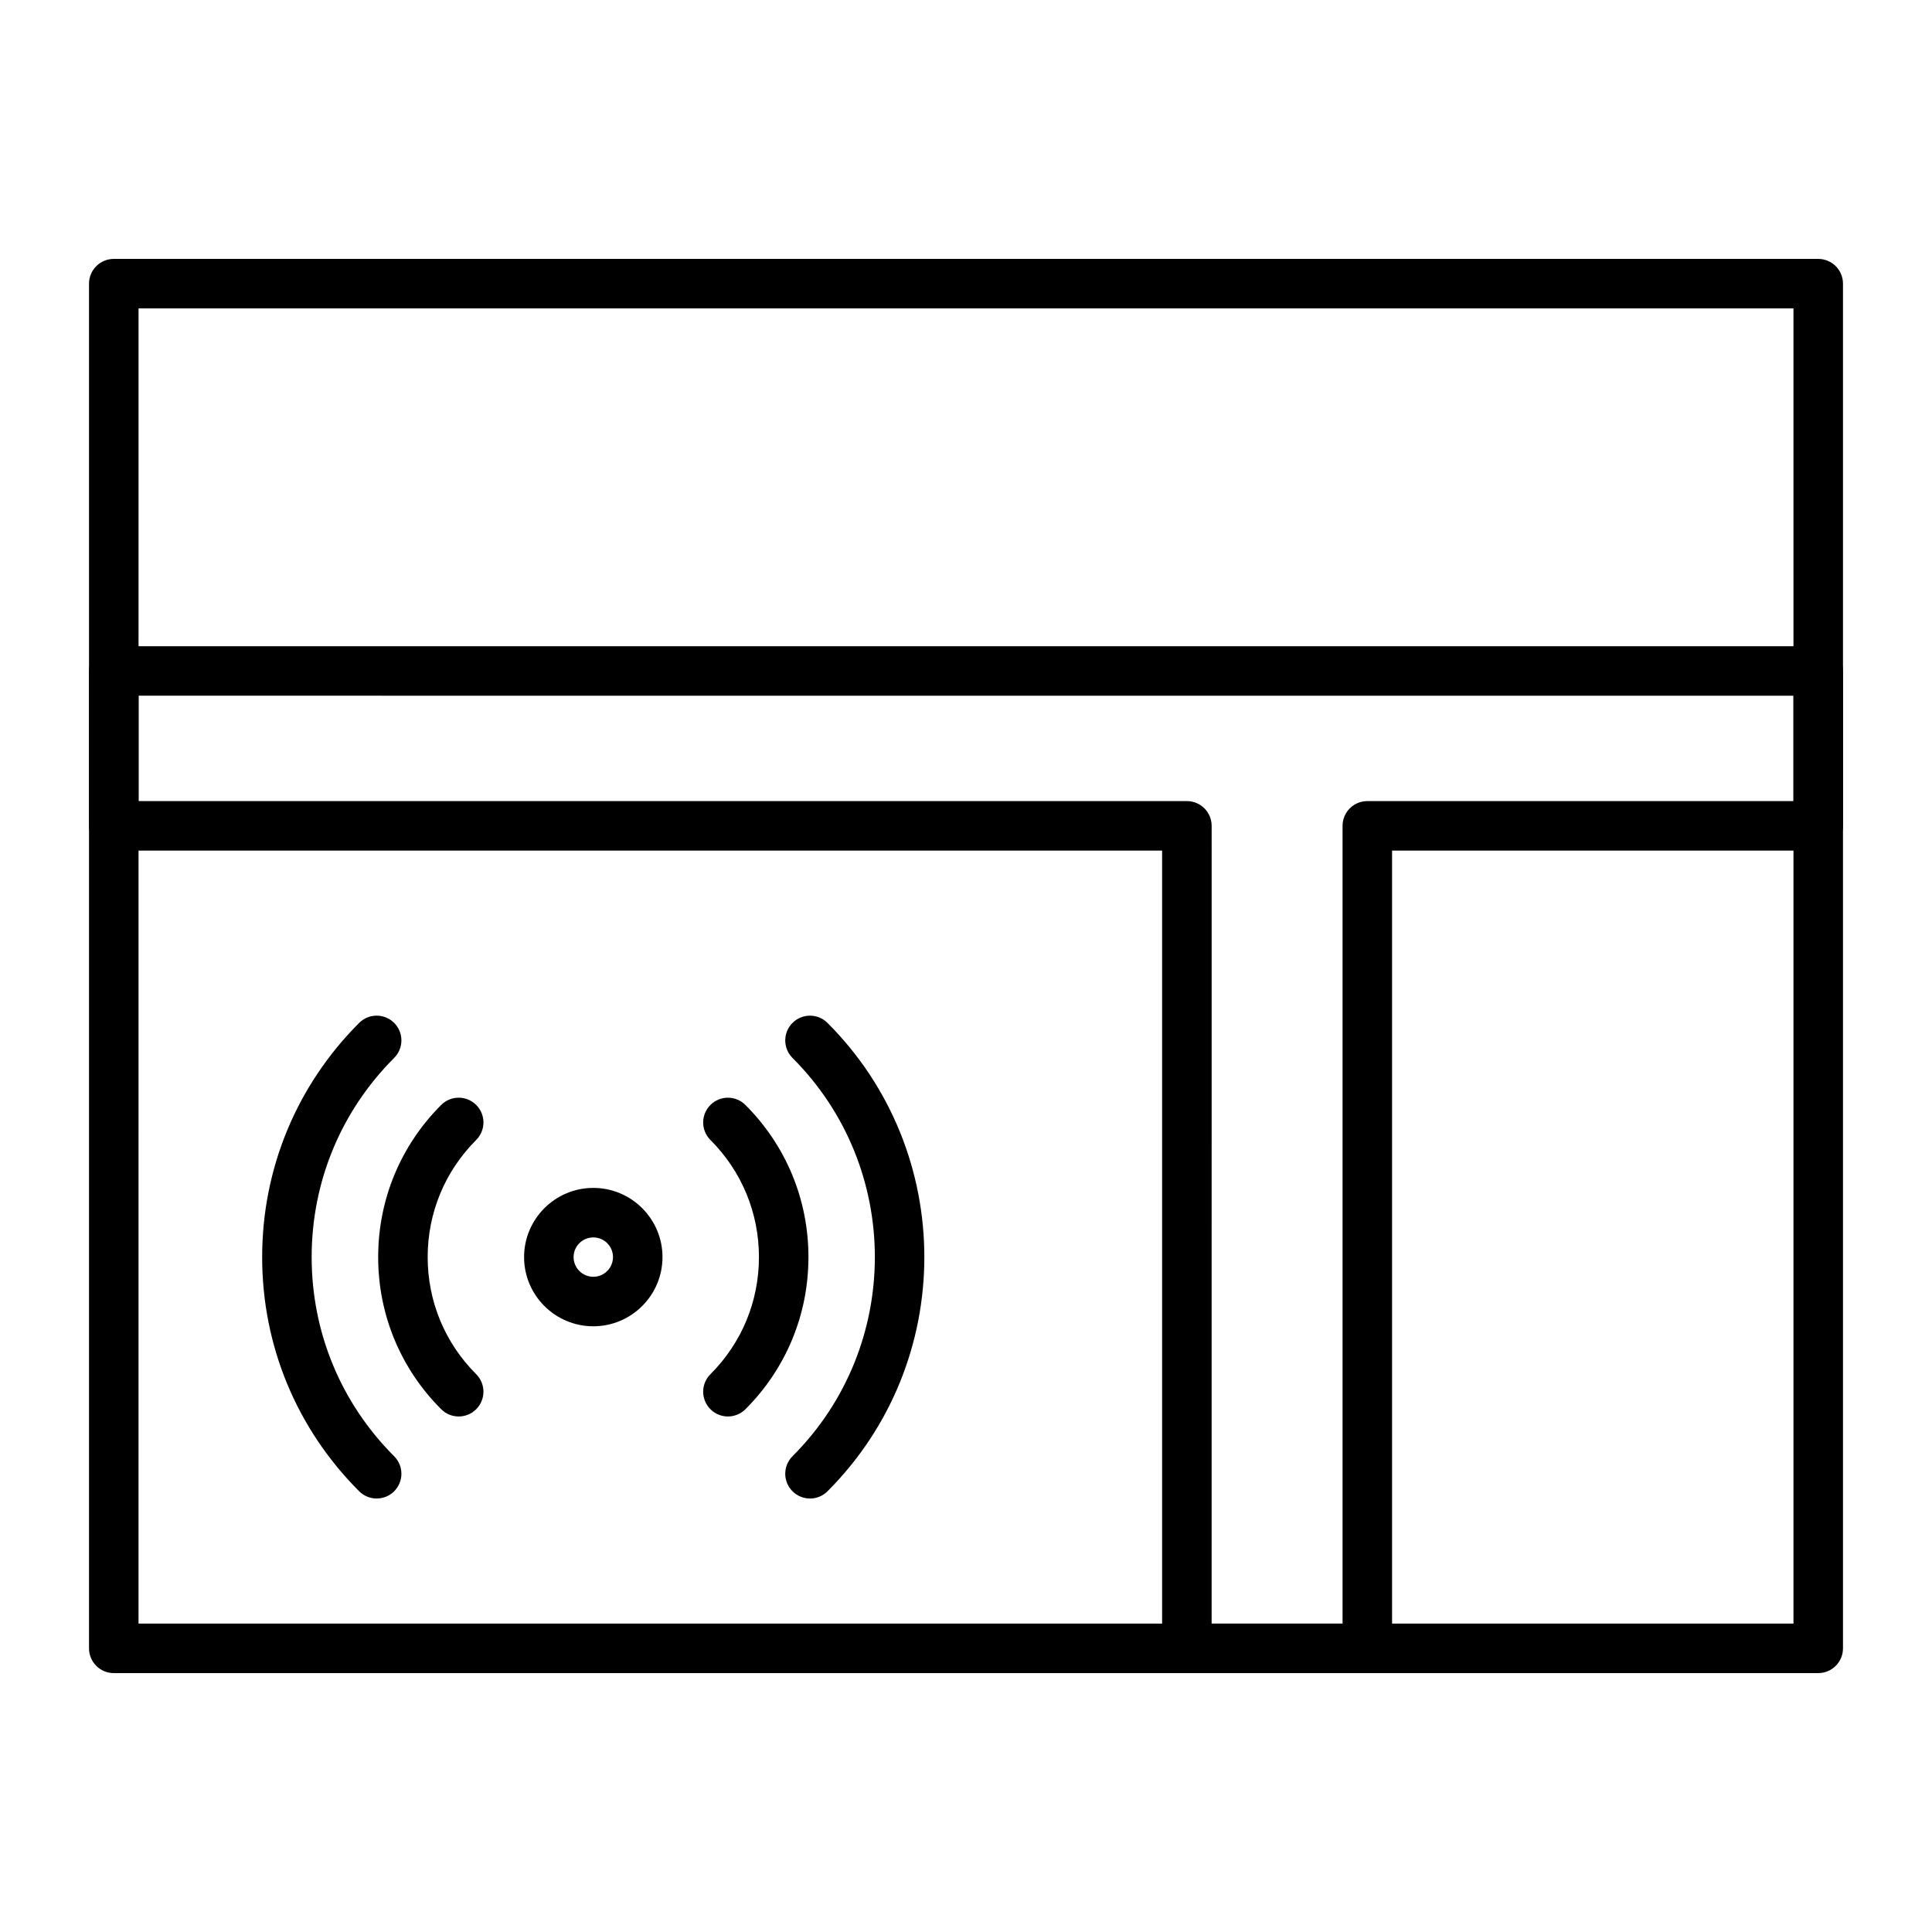
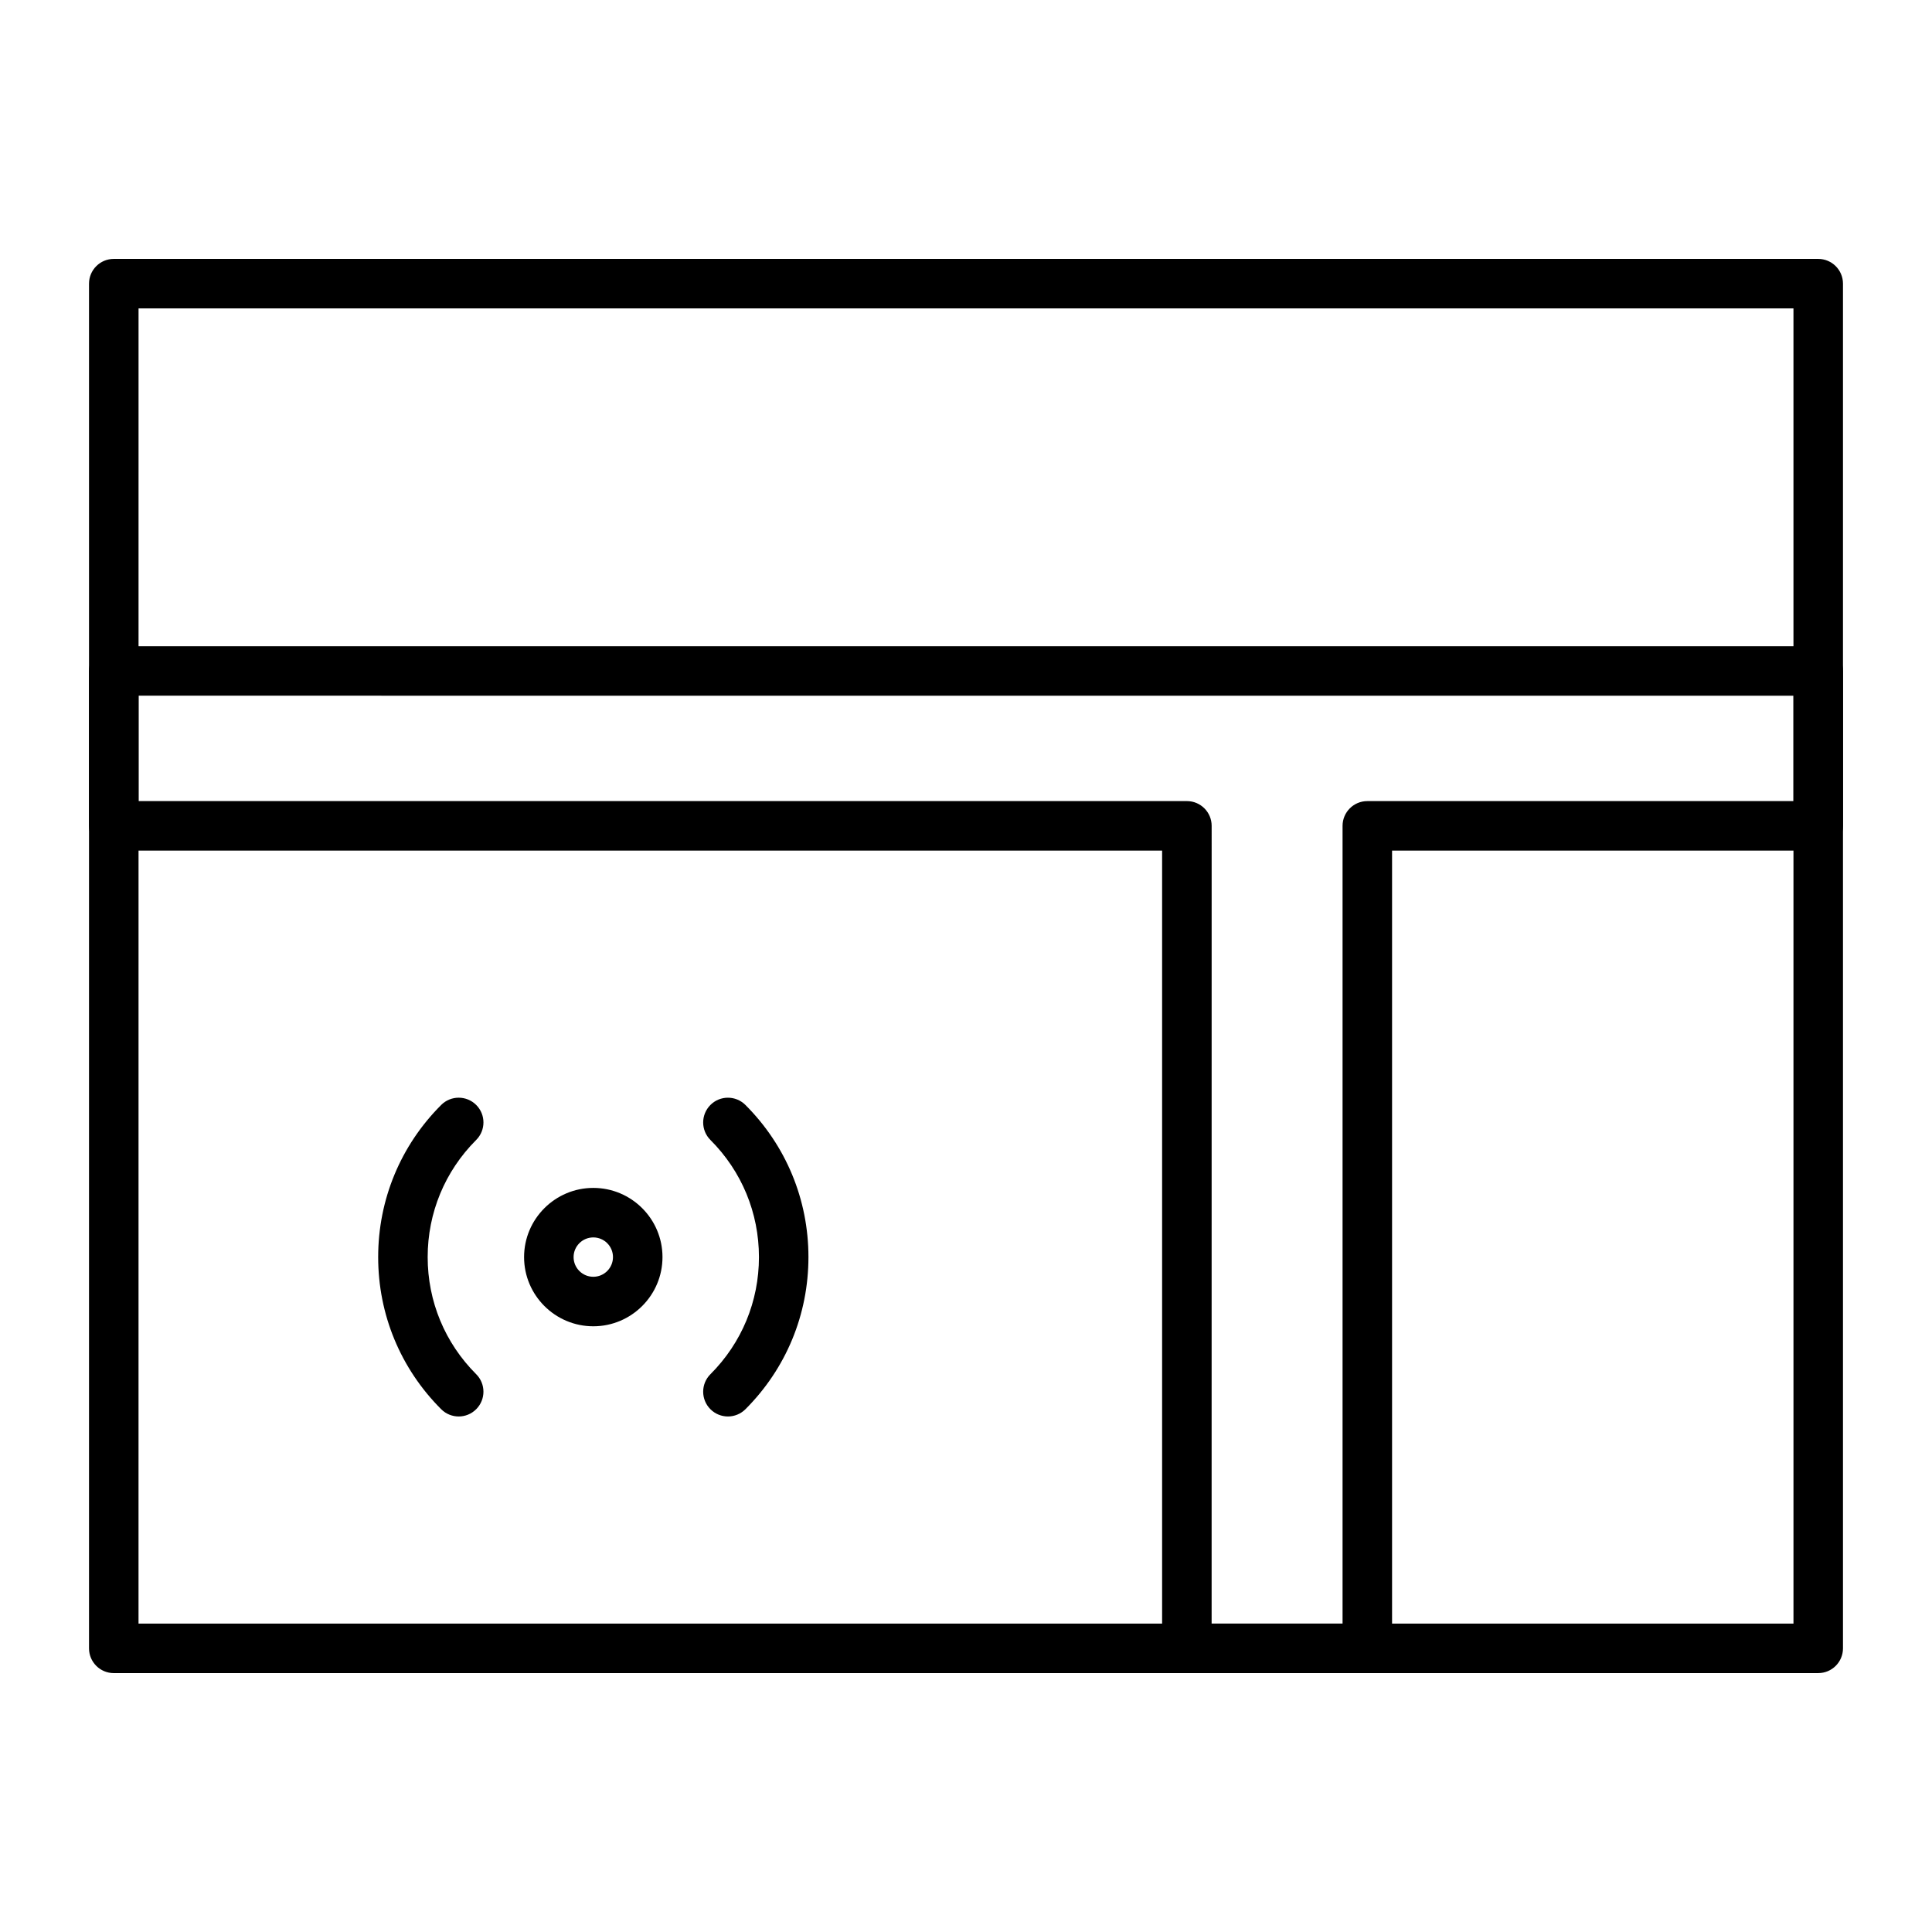
<svg xmlns="http://www.w3.org/2000/svg" fill="#000000" width="800px" height="800px" version="1.1" viewBox="144 144 512 512">
  <g>
    <path d="m301.23 495.48c-10.113 0-18.344-8.223-18.344-18.336s8.23-18.336 18.344-18.336 18.336 8.223 18.336 18.336c0.004 10.113-8.227 18.336-18.336 18.336zm0-23.551c-2.875 0-5.223 2.336-5.223 5.215 0 2.875 2.34 5.215 5.223 5.215s5.215-2.34 5.215-5.215c0.004-2.883-2.336-5.215-5.215-5.215z" />
    <path d="m336.91 519.38c-1.68 0-3.359-0.641-4.641-1.922-2.562-2.562-2.562-6.719 0-9.277 8.293-8.293 12.859-19.312 12.859-31.035 0-11.723-4.566-22.75-12.859-31.043-2.562-2.562-2.562-6.711 0-9.277 2.562-2.566 6.711-2.562 9.277 0 10.77 10.773 16.699 25.09 16.699 40.32s-5.93 29.547-16.699 40.316c-1.281 1.273-2.961 1.918-4.637 1.918z" />
    <path d="m265.56 519.38c-1.68 0-3.359-0.641-4.641-1.922-10.77-10.77-16.703-25.086-16.699-40.32 0-15.223 5.93-29.547 16.699-40.316 2.562-2.562 6.711-2.562 9.277 0 2.566 2.562 2.562 6.711 0 9.277-8.293 8.293-12.859 19.316-12.859 31.043 0 11.719 4.566 22.746 12.859 31.035 2.562 2.555 2.562 6.711 0 9.277-1.277 1.281-2.957 1.926-4.637 1.926z" />
-     <path d="m243.82 541.12c-1.68 0-3.359-0.641-4.641-1.922-16.578-16.578-25.711-38.613-25.703-62.059 0-23.441 9.133-45.484 25.703-62.059 2.562-2.562 6.711-2.562 9.277 0s2.562 6.719 0 9.277c-14.102 14.102-21.863 32.848-21.863 52.785s7.762 38.68 21.863 52.785c2.562 2.562 2.562 6.711 0 9.277-1.277 1.277-2.957 1.914-4.637 1.914z" />
-     <path d="m358.66 541.12c-1.68 0-3.359-0.641-4.641-1.922-2.562-2.562-2.562-6.711 0-9.277 29.102-29.105 29.102-76.457 0-105.56-2.562-2.562-2.562-6.711 0-9.277 2.562-2.566 6.711-2.562 9.277 0 34.219 34.223 34.219 89.898 0 124.12-1.281 1.285-2.957 1.922-4.637 1.922z" />
+     <path d="m358.66 541.12z" />
    <path d="m625.85 587.39h-451.7c-3.621 0-6.559-2.938-6.559-6.559v-361.66c0-3.621 2.938-6.559 6.559-6.559h451.7c3.621 0 6.559 2.938 6.559 6.559v361.65c0.004 3.625-2.93 6.566-6.555 6.566zm-445.14-13.121h438.58l-0.004-348.54h-438.57z" />
    <path d="m506.35 587.39h-47.82c-3.621 0-6.559-2.938-6.559-6.559v-211.41h-277.82c-3.621 0-6.559-2.938-6.559-6.559v-41.051c0-3.621 2.938-6.559 6.559-6.559h451.7c3.621 0 6.559 2.938 6.559 6.559v41.051c0 3.621-2.938 6.559-6.559 6.559h-112.94v211.41c0.004 3.625-2.93 6.566-6.559 6.566zm-41.258-13.121h34.699v-211.41c0-3.621 2.938-6.559 6.559-6.559h112.94v-27.93l-438.57-0.004v27.93h277.82c3.621 0 6.559 2.938 6.559 6.559z" />
  </g>
</svg>